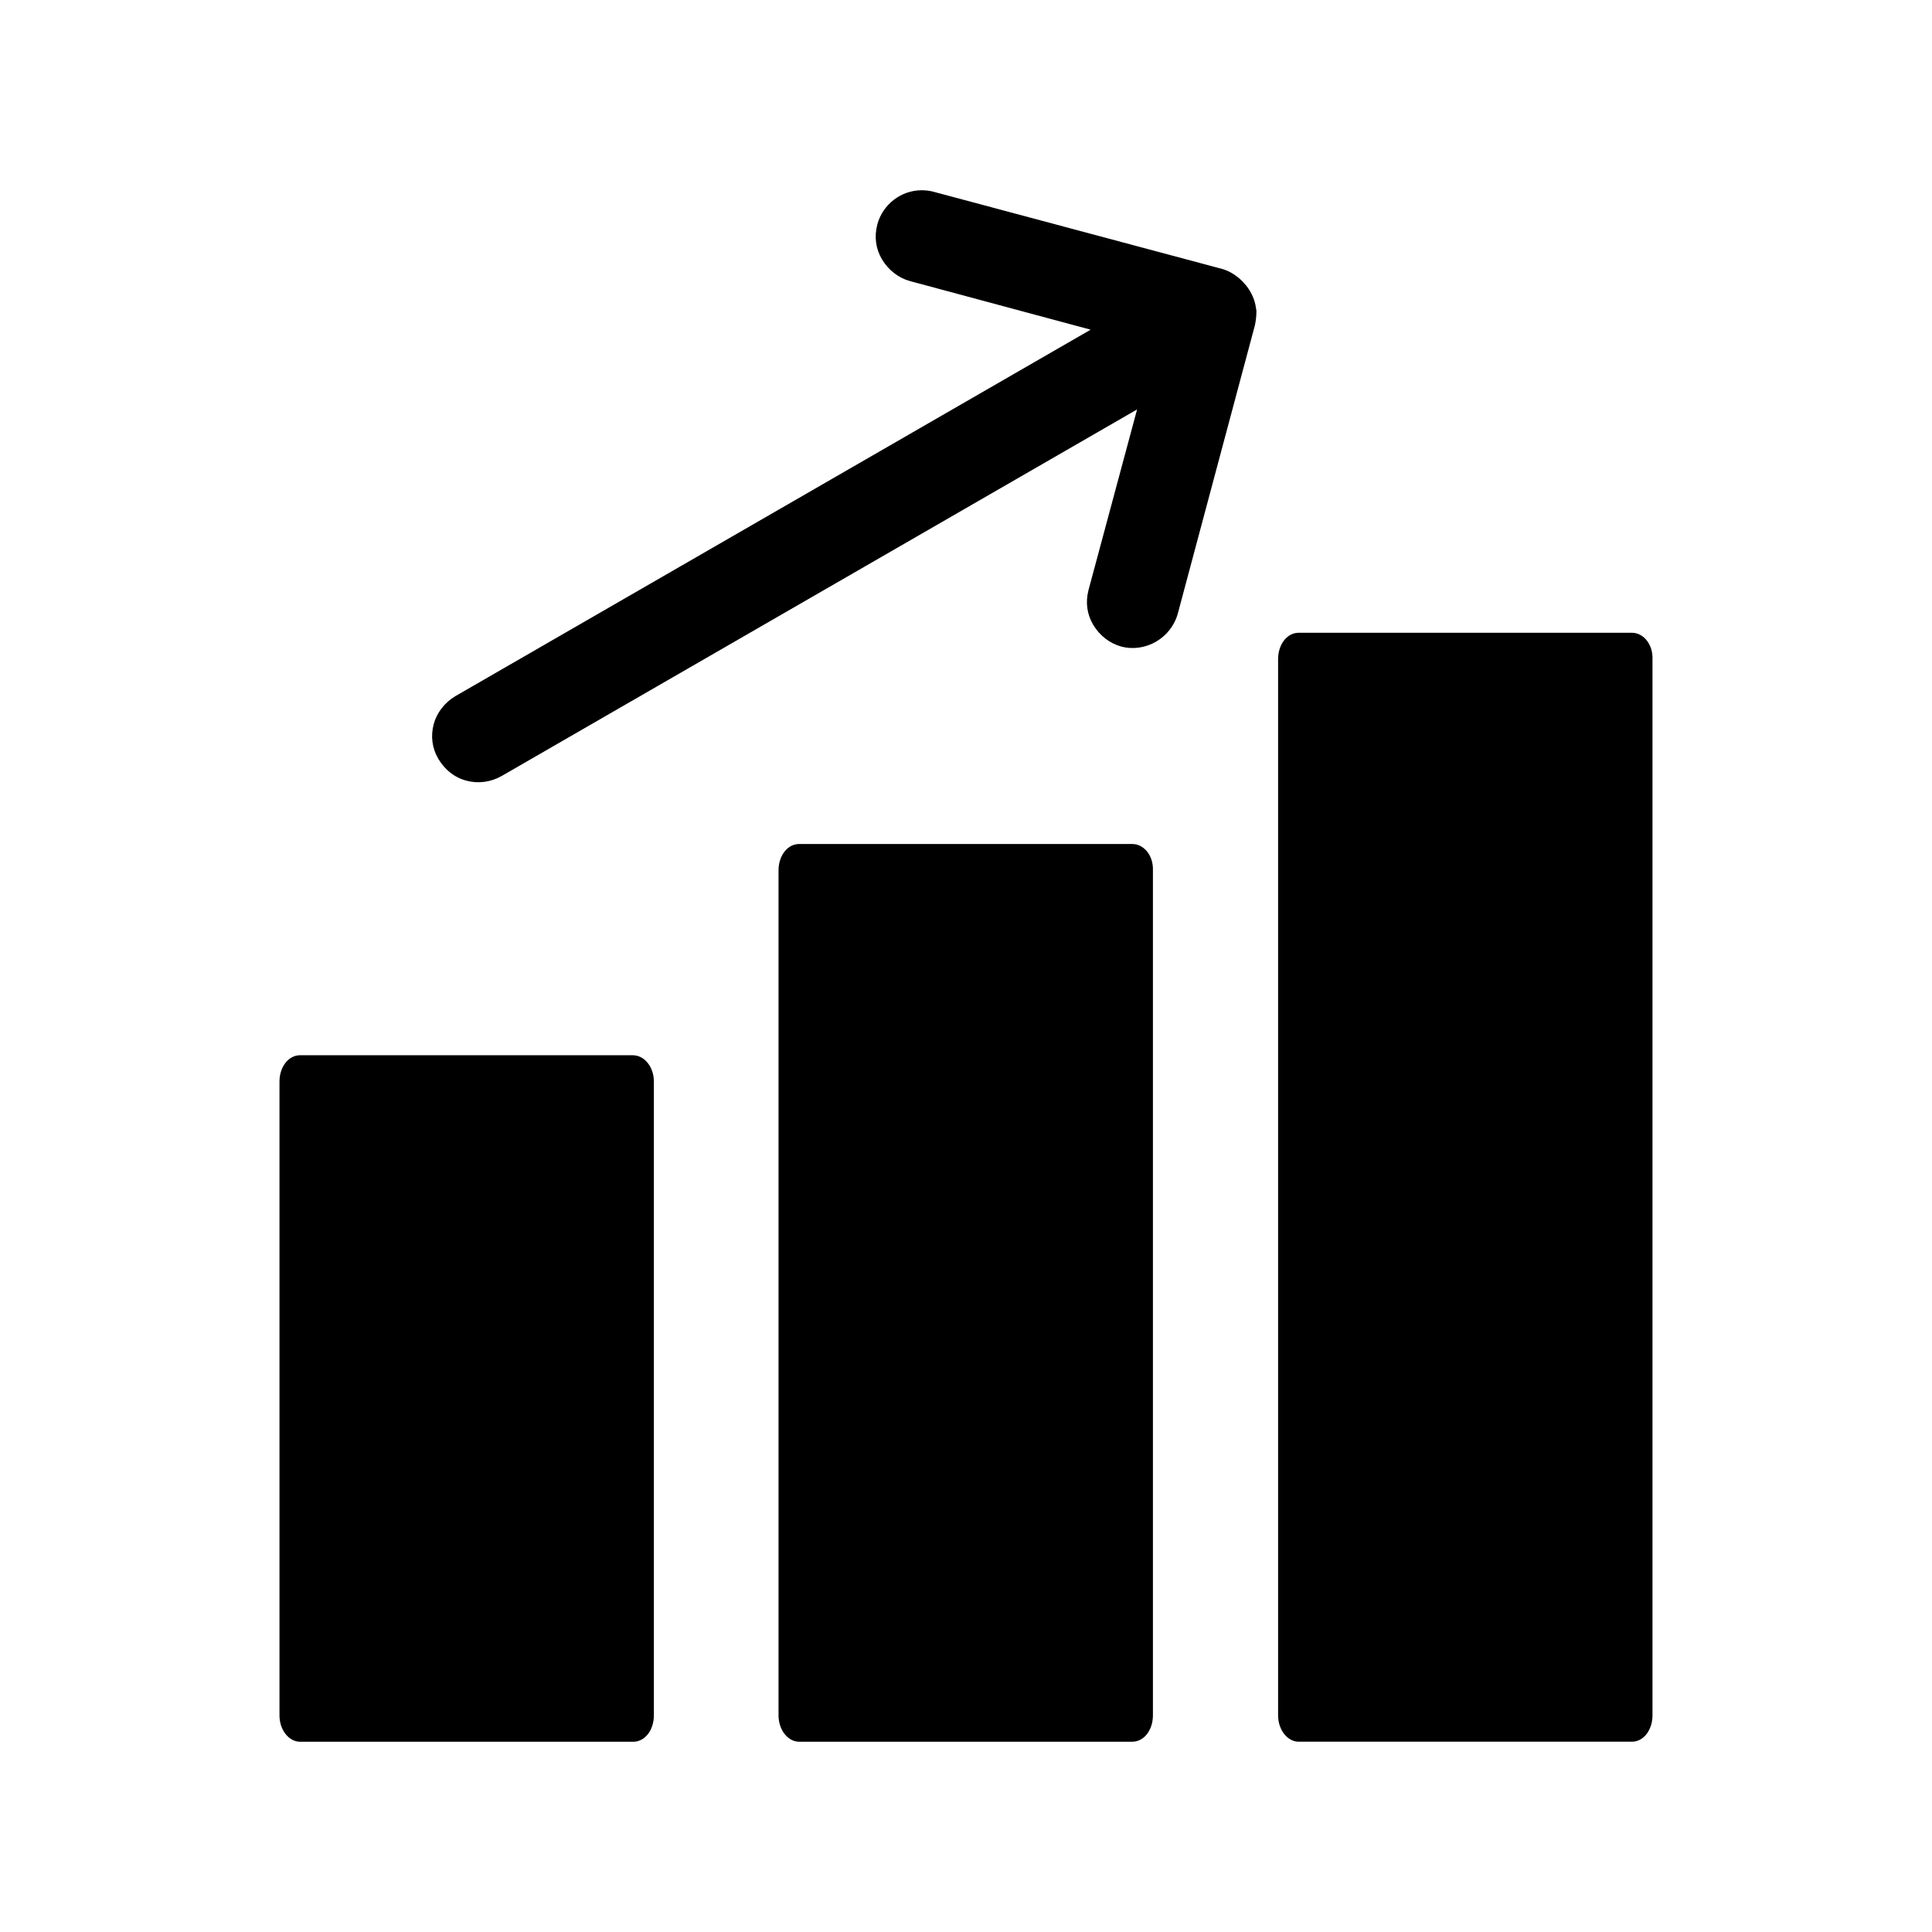
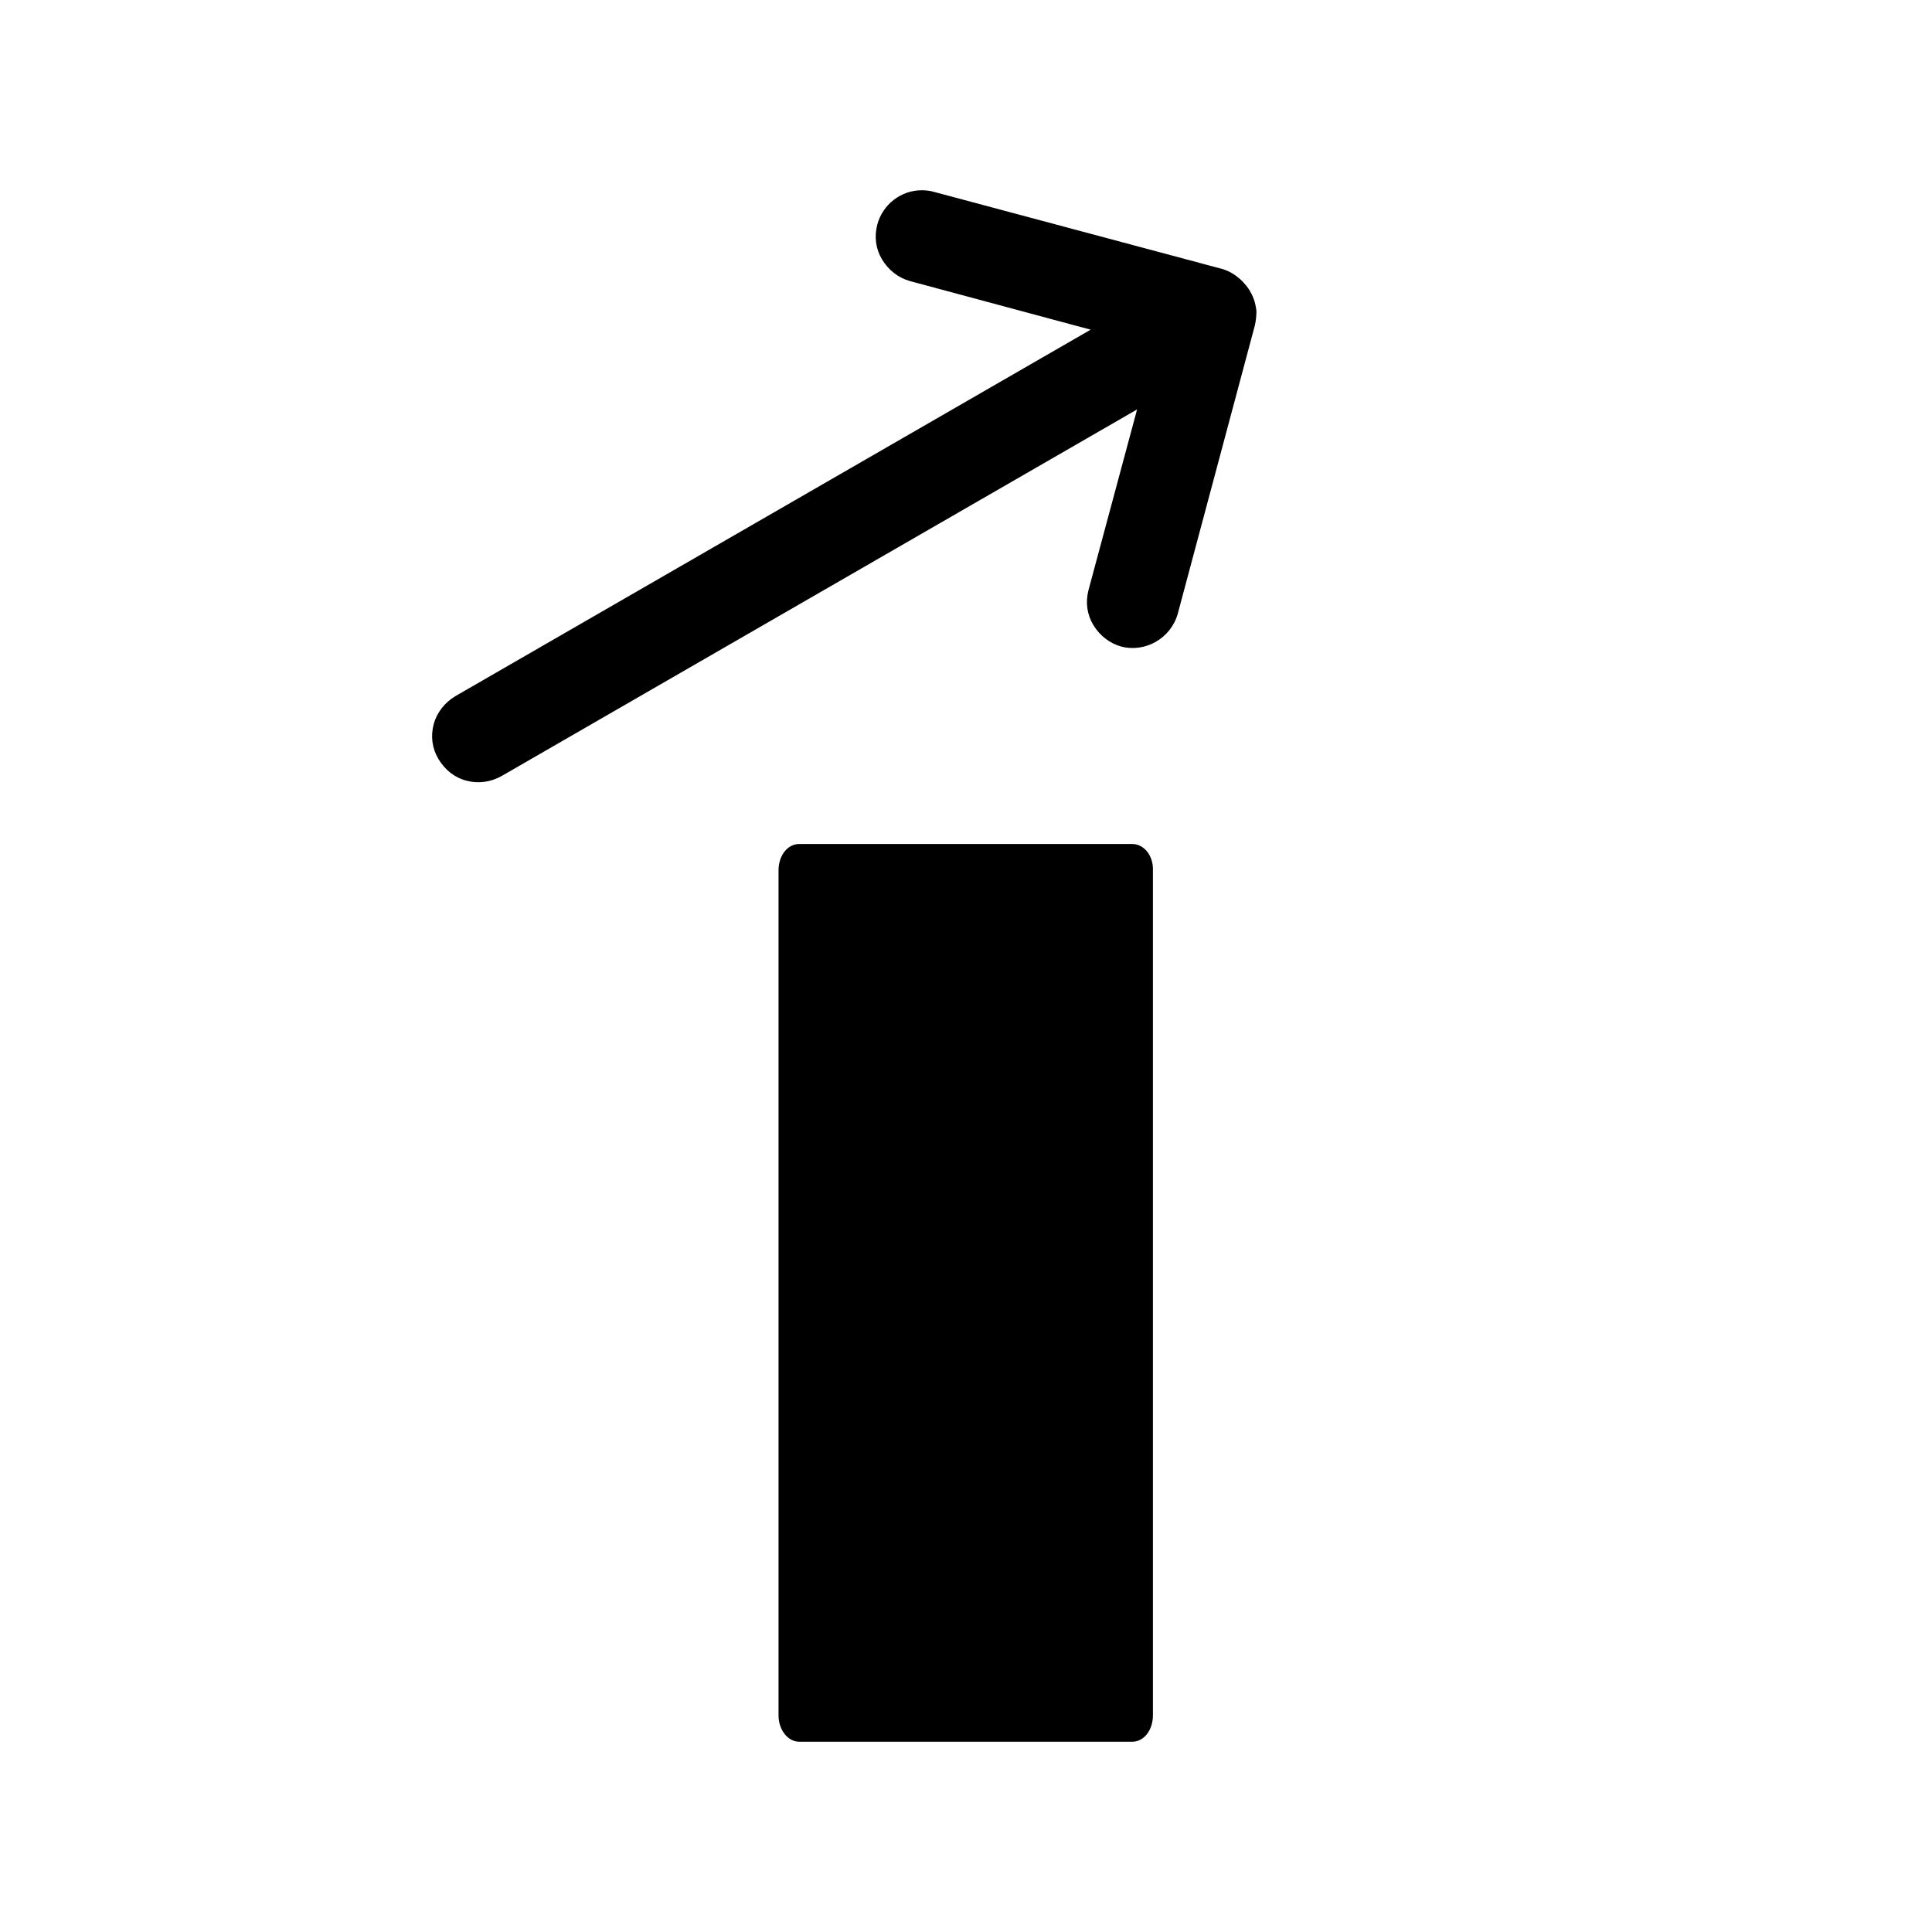
<svg xmlns="http://www.w3.org/2000/svg" fill="#000000" width="800px" height="800px" version="1.1" viewBox="144 144 512 512">
  <g>
-     <path d="m311.69 423.65h-88.168c-3.078 0-5.457 3.078-5.457 6.996v167.94c0 3.918 2.519 6.996 5.457 6.996h88.305c3.078 0 5.457-3.078 5.457-6.996v-167.94c0.004-3.918-2.516-6.996-5.594-6.996z" />
    <path d="m444.08 367.67h-88.305c-3.078 0-5.457 3.078-5.457 6.996v223.91c0 3.918 2.519 6.996 5.457 6.996h88.305c3.078 0 5.457-3.078 5.457-6.996v-223.91c0.141-3.918-2.379-6.996-5.457-6.996z" />
-     <path d="m576.47 311.69h-88.305c-3.078 0-5.457 3.078-5.457 6.996v279.89c0 3.918 2.519 6.996 5.457 6.996h88.305c3.078 0 5.457-3.078 5.457-6.996v-279.89c0.141-3.918-2.379-6.996-5.457-6.996z" />
    <path d="m474.31 219.75-0.98-1.121c-1.68-1.68-3.5-2.801-5.457-3.359l-76.41-20.434c-0.98-0.281-2.098-0.418-3.219-0.418-5.457 0-10.355 3.777-11.754 9.098-0.84 3.219-0.418 6.438 1.258 9.238 1.68 2.801 4.34 4.898 7.418 5.738l47.863 12.875-168.36 97.121c-2.801 1.68-4.898 4.34-5.738 7.418-0.84 3.219-0.418 6.438 1.258 9.238 1.68 2.801 4.199 4.898 7.418 5.738 3.078 0.84 6.438 0.418 9.375-1.258l168.36-97.125-12.875 47.863c-0.84 3.219-0.418 6.438 1.258 9.238 1.68 2.801 4.34 4.898 7.418 5.738 6.438 1.68 13.156-2.238 14.973-8.676l20.434-76.41c0.281-1.258 0.418-2.519 0.418-3.777v-0.141l-0.141-0.84c-0.27-1.969-1.109-3.926-2.512-5.746z" />
  </g>
</svg>